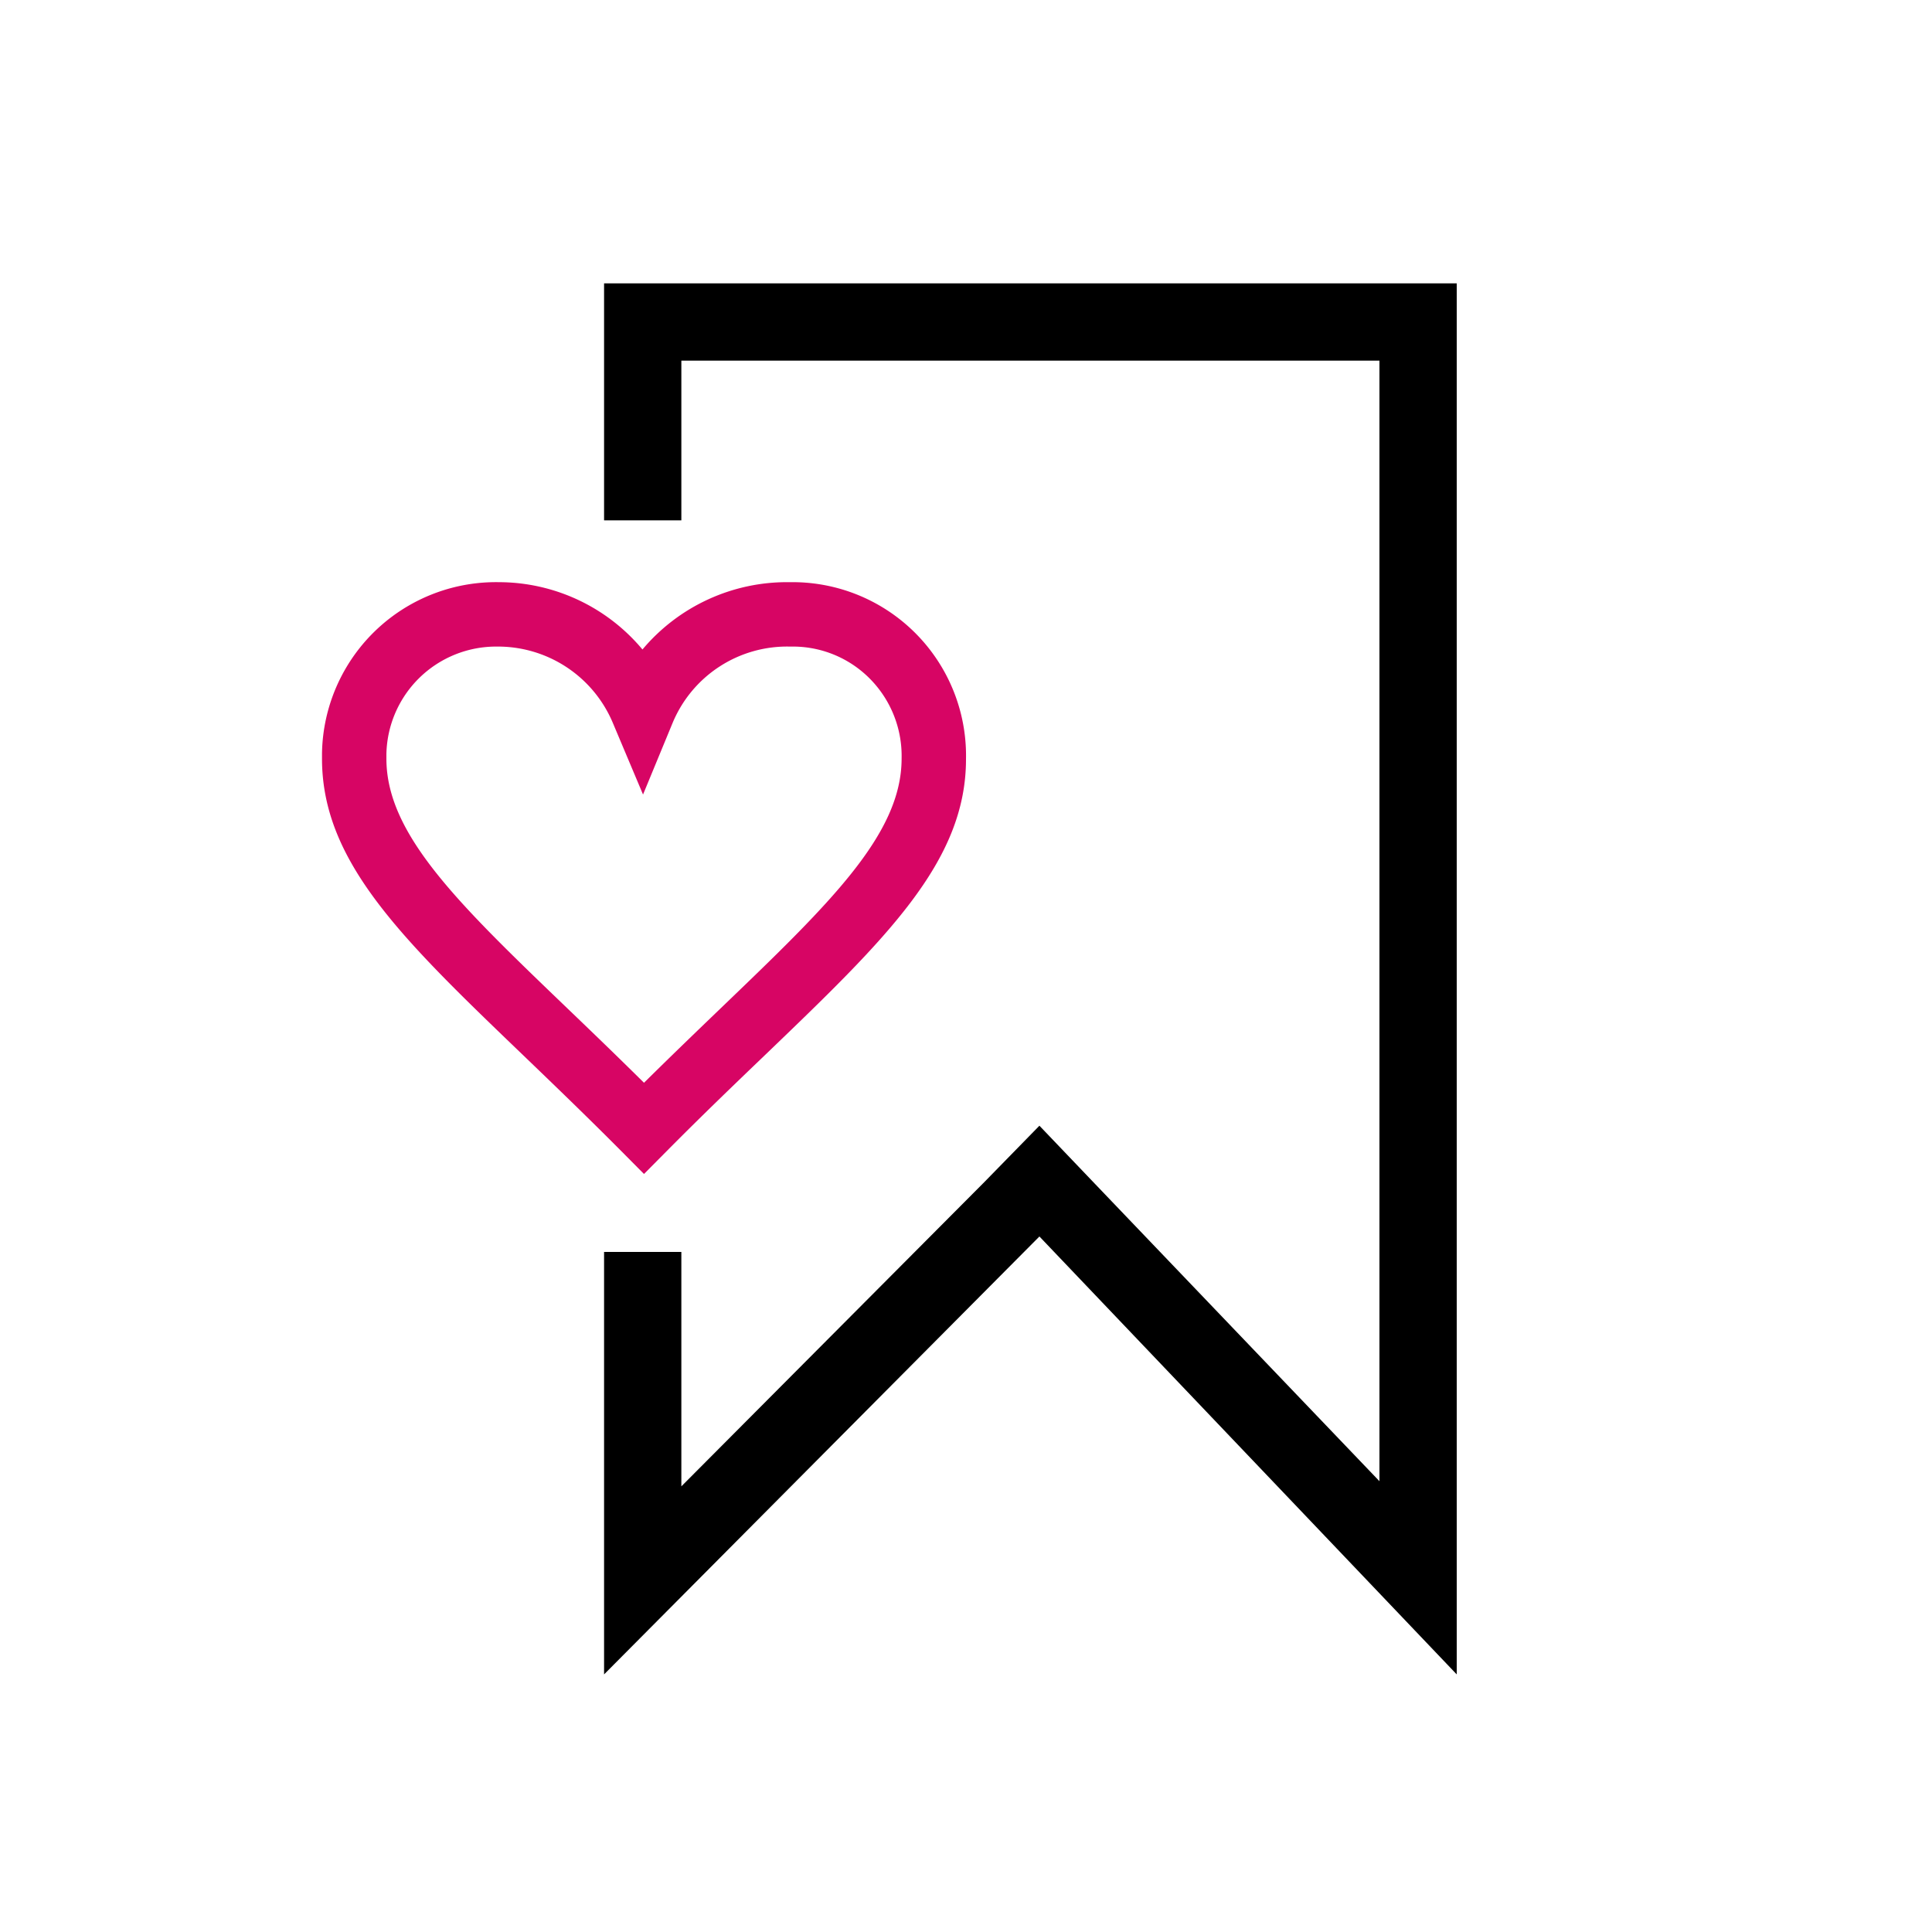
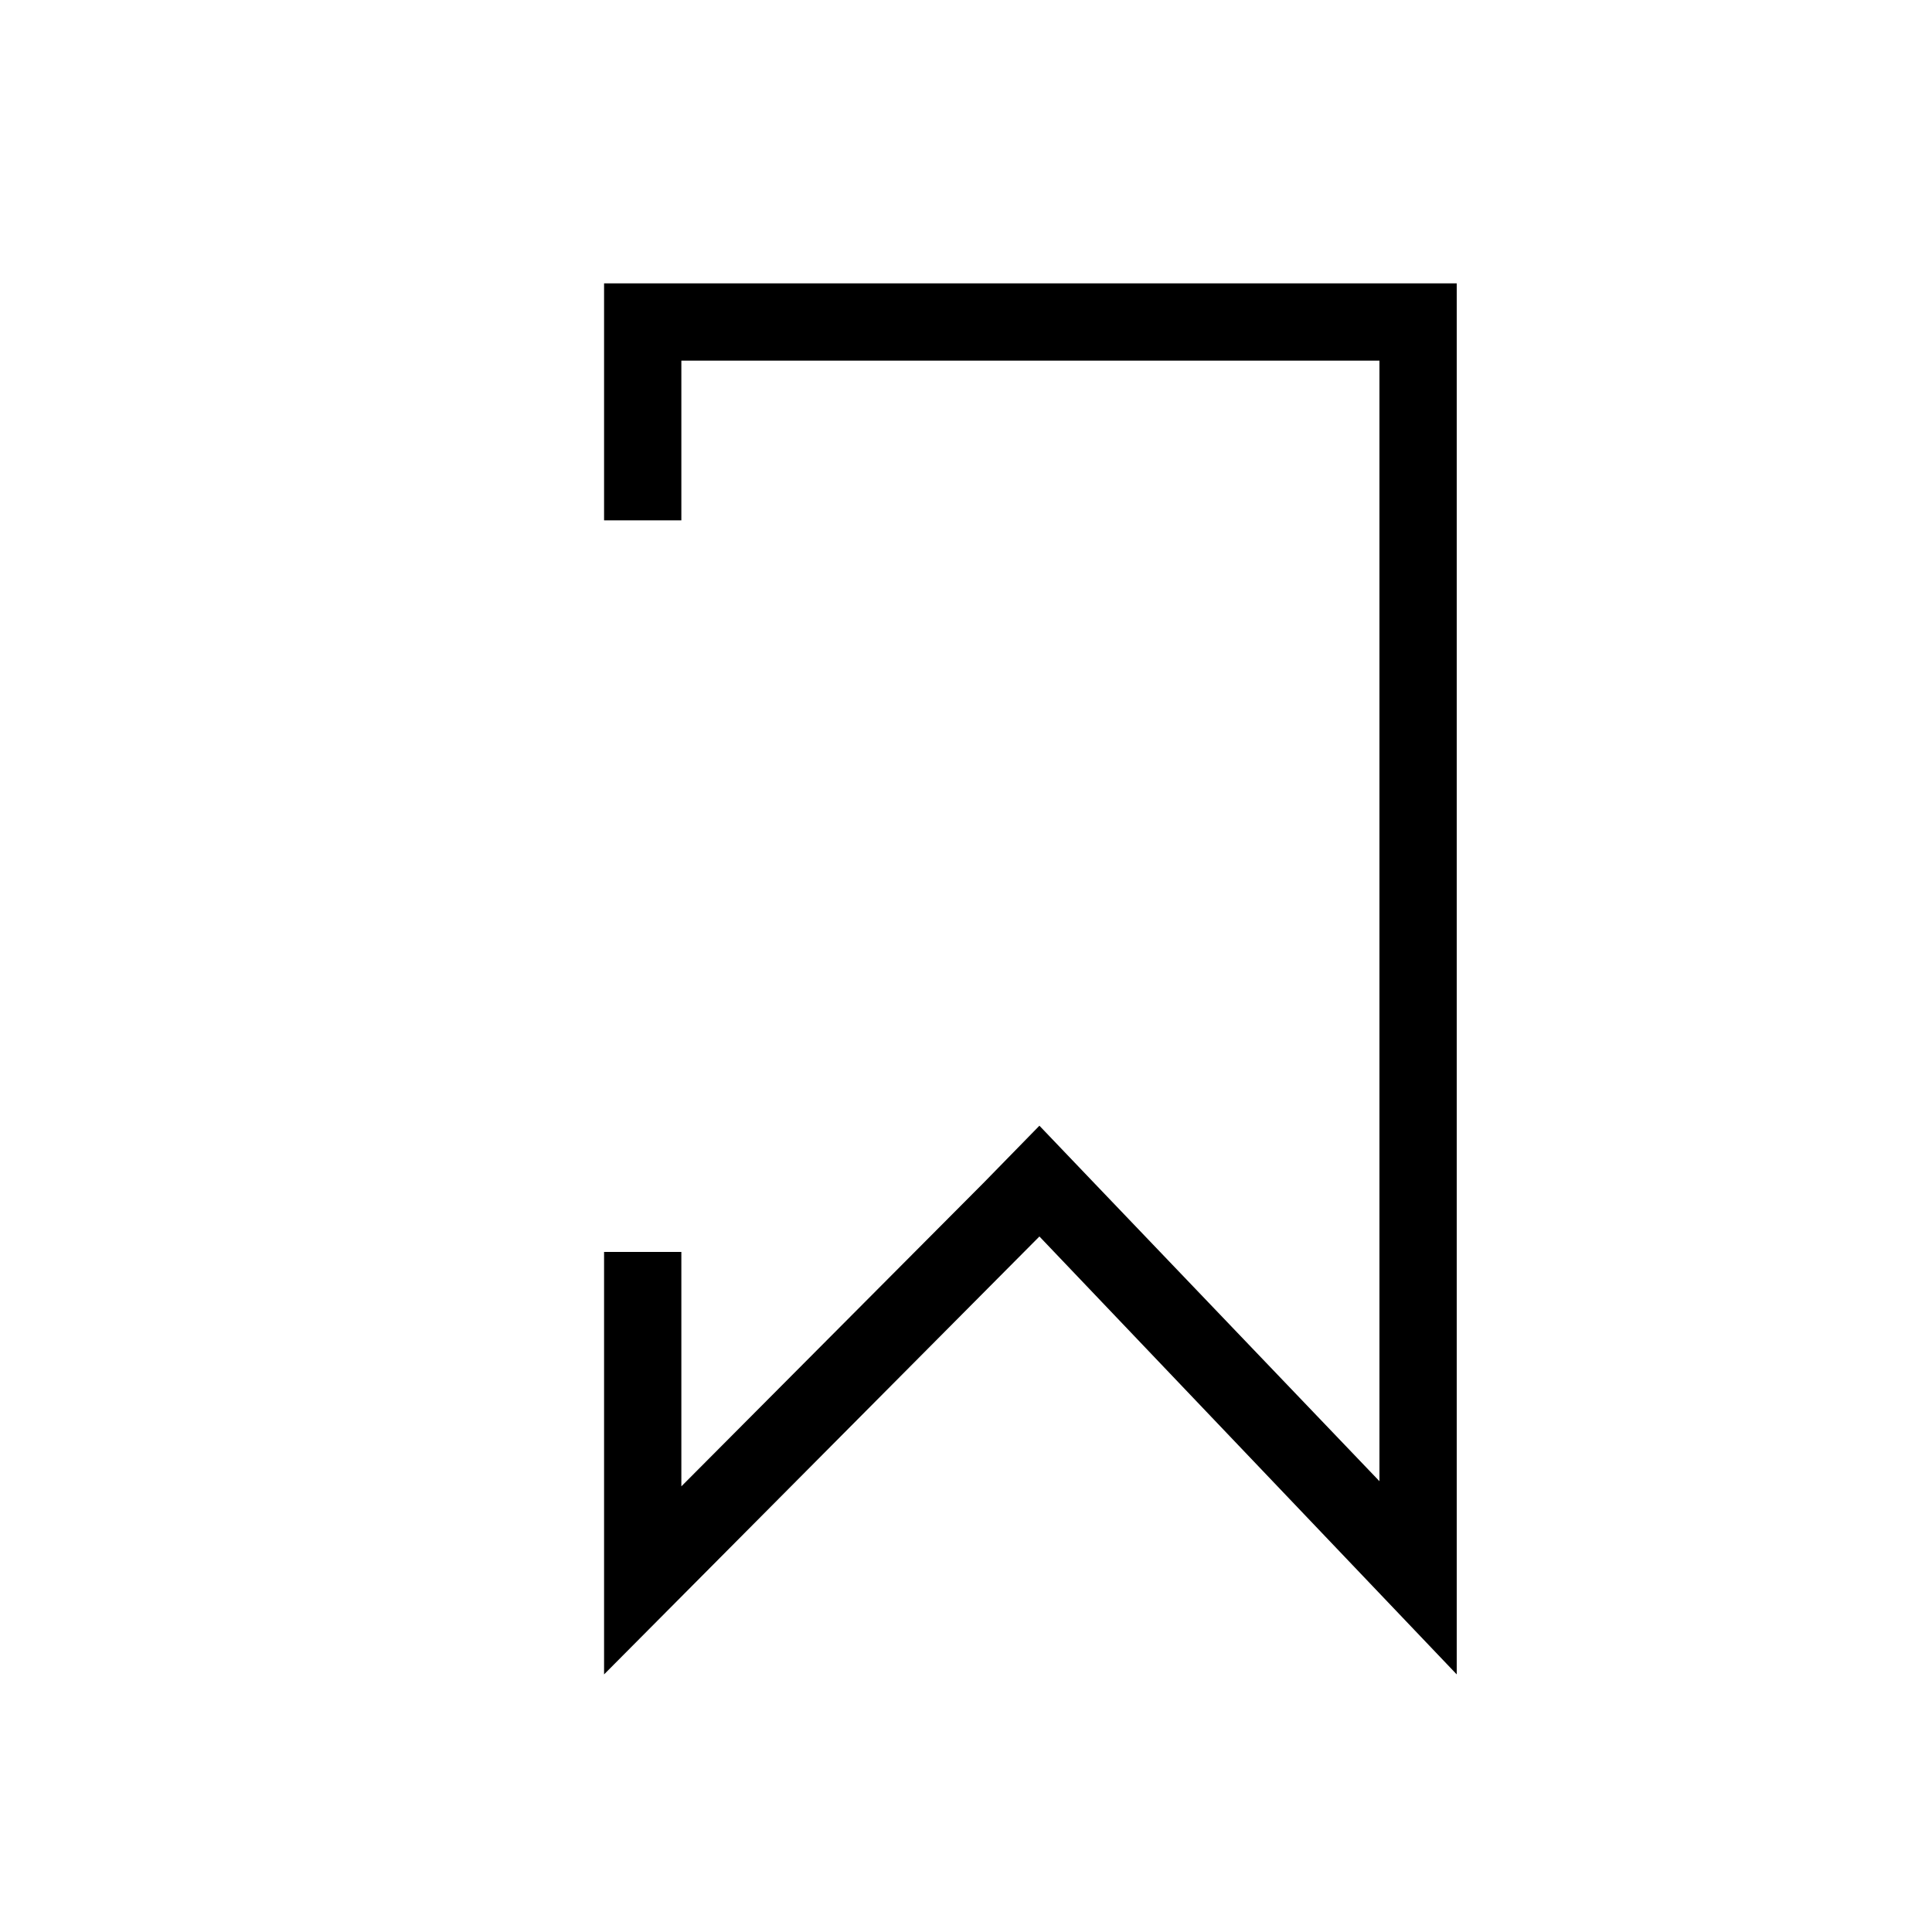
<svg xmlns="http://www.w3.org/2000/svg" width="150" height="150" viewBox="0 0 150 150">
  <rect x="0" y="0" width="150" height="150" fill="#333333" stroke="none" />
  <defs>
    <clipPath id="b">
      <rect width="150" height="150" />
    </clipPath>
  </defs>
  <g id="a" clip-path="url(#b)">
    <rect width="150" height="150" fill="#fff" />
    <g transform="translate(-0.5)">
-       <path d="M50.5,91.148,48.726,89.36c-2.7-2.715-5.3-5.214-7.593-7.419C31.719,72.9,25.5,66.927,25.5,58.9v-.4A13.508,13.508,0,0,1,39.241,45.2a14.549,14.549,0,0,1,11.14,5.226A14.65,14.65,0,0,1,61.8,45.2h.4A13.47,13.47,0,0,1,75.5,58.941c0,7.986-6.219,13.959-15.633,23-2.3,2.205-4.9,4.7-7.593,7.419ZM39.056,50.2A8.519,8.519,0,0,0,30.5,58.541V58.9c0,5.9,5.608,11.282,14.1,19.435,1.811,1.738,3.81,3.659,5.9,5.731,2.094-2.072,4.093-3.993,5.9-5.731C64.892,70.182,70.5,64.8,70.5,58.9a8.521,8.521,0,0,0-2.376-6.116A8.41,8.41,0,0,0,62.159,50.2H61.8a9.623,9.623,0,0,0-9.09,5.954l-2.285,5.534L48.1,56.172A9.675,9.675,0,0,0,39.2,50.2Z" fill="#d70564" />
      <path d="M47.4,22V40.4h6V28h54.2v87L85.5,91.9l-4.3-4.5-4.3,4.4L53.4,115.4V97.2h-6V130L81.2,96l32.4,34V22Z" />
    </g>
  </g>
</svg>